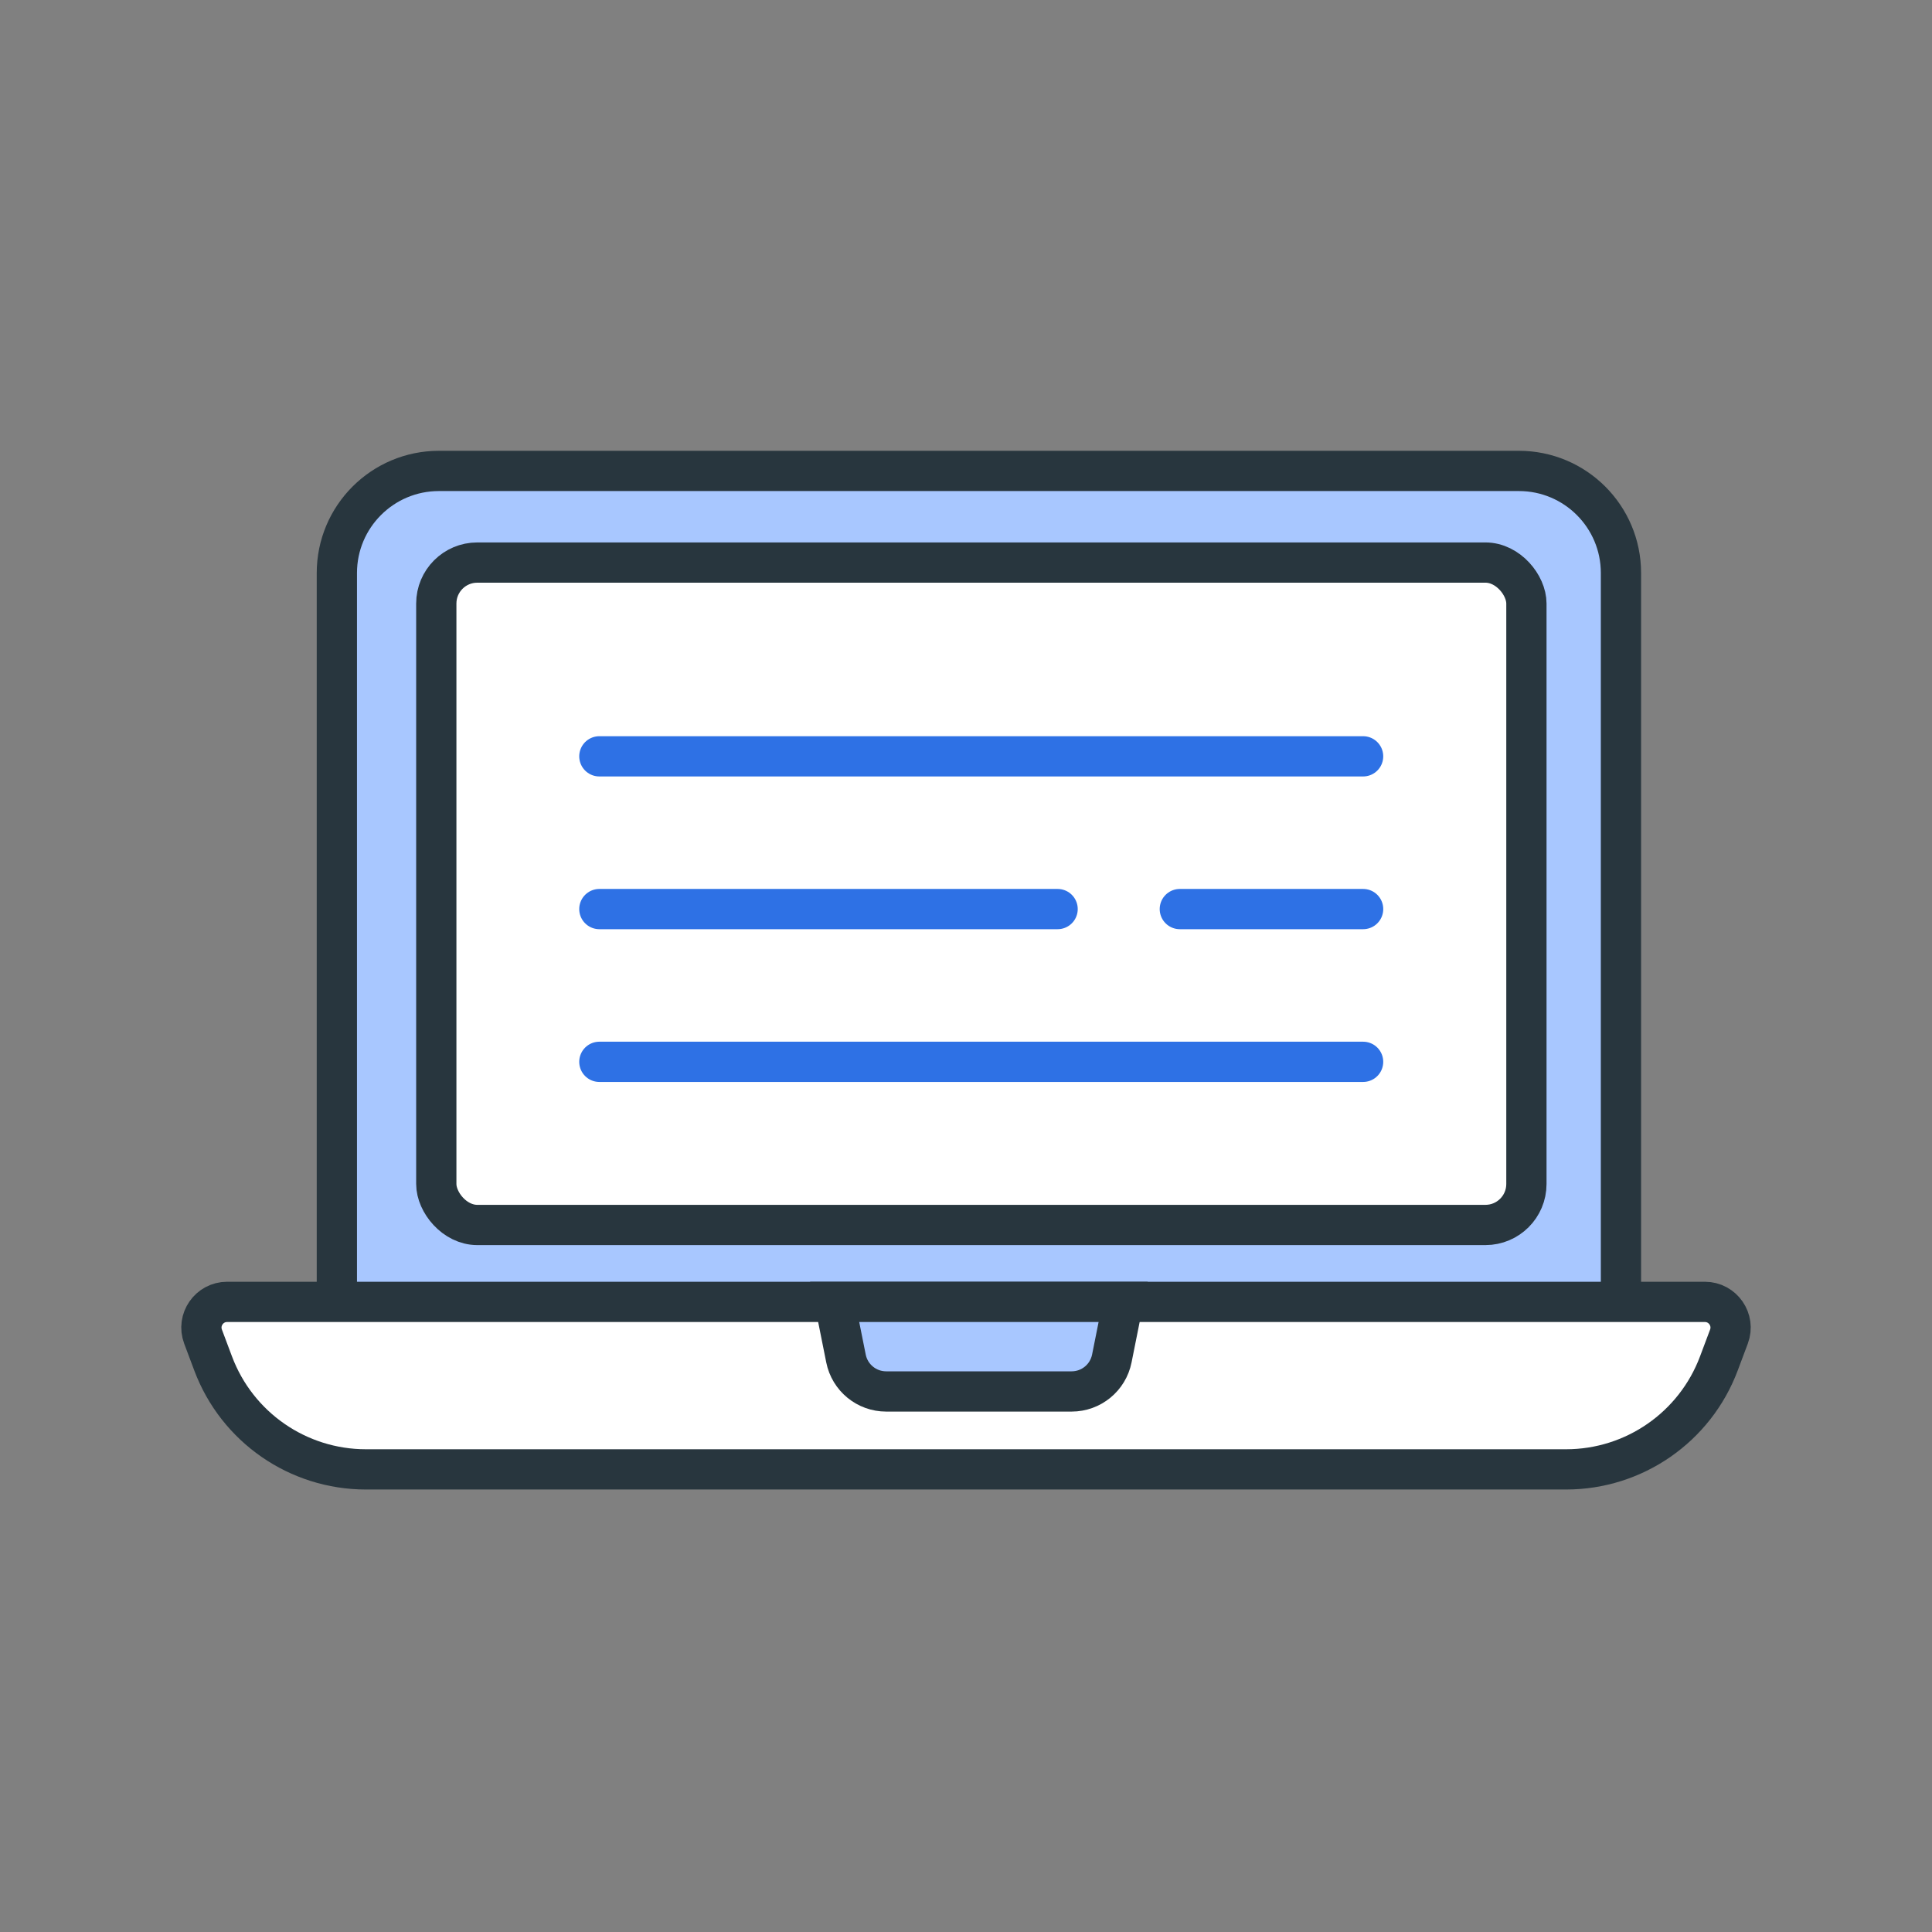
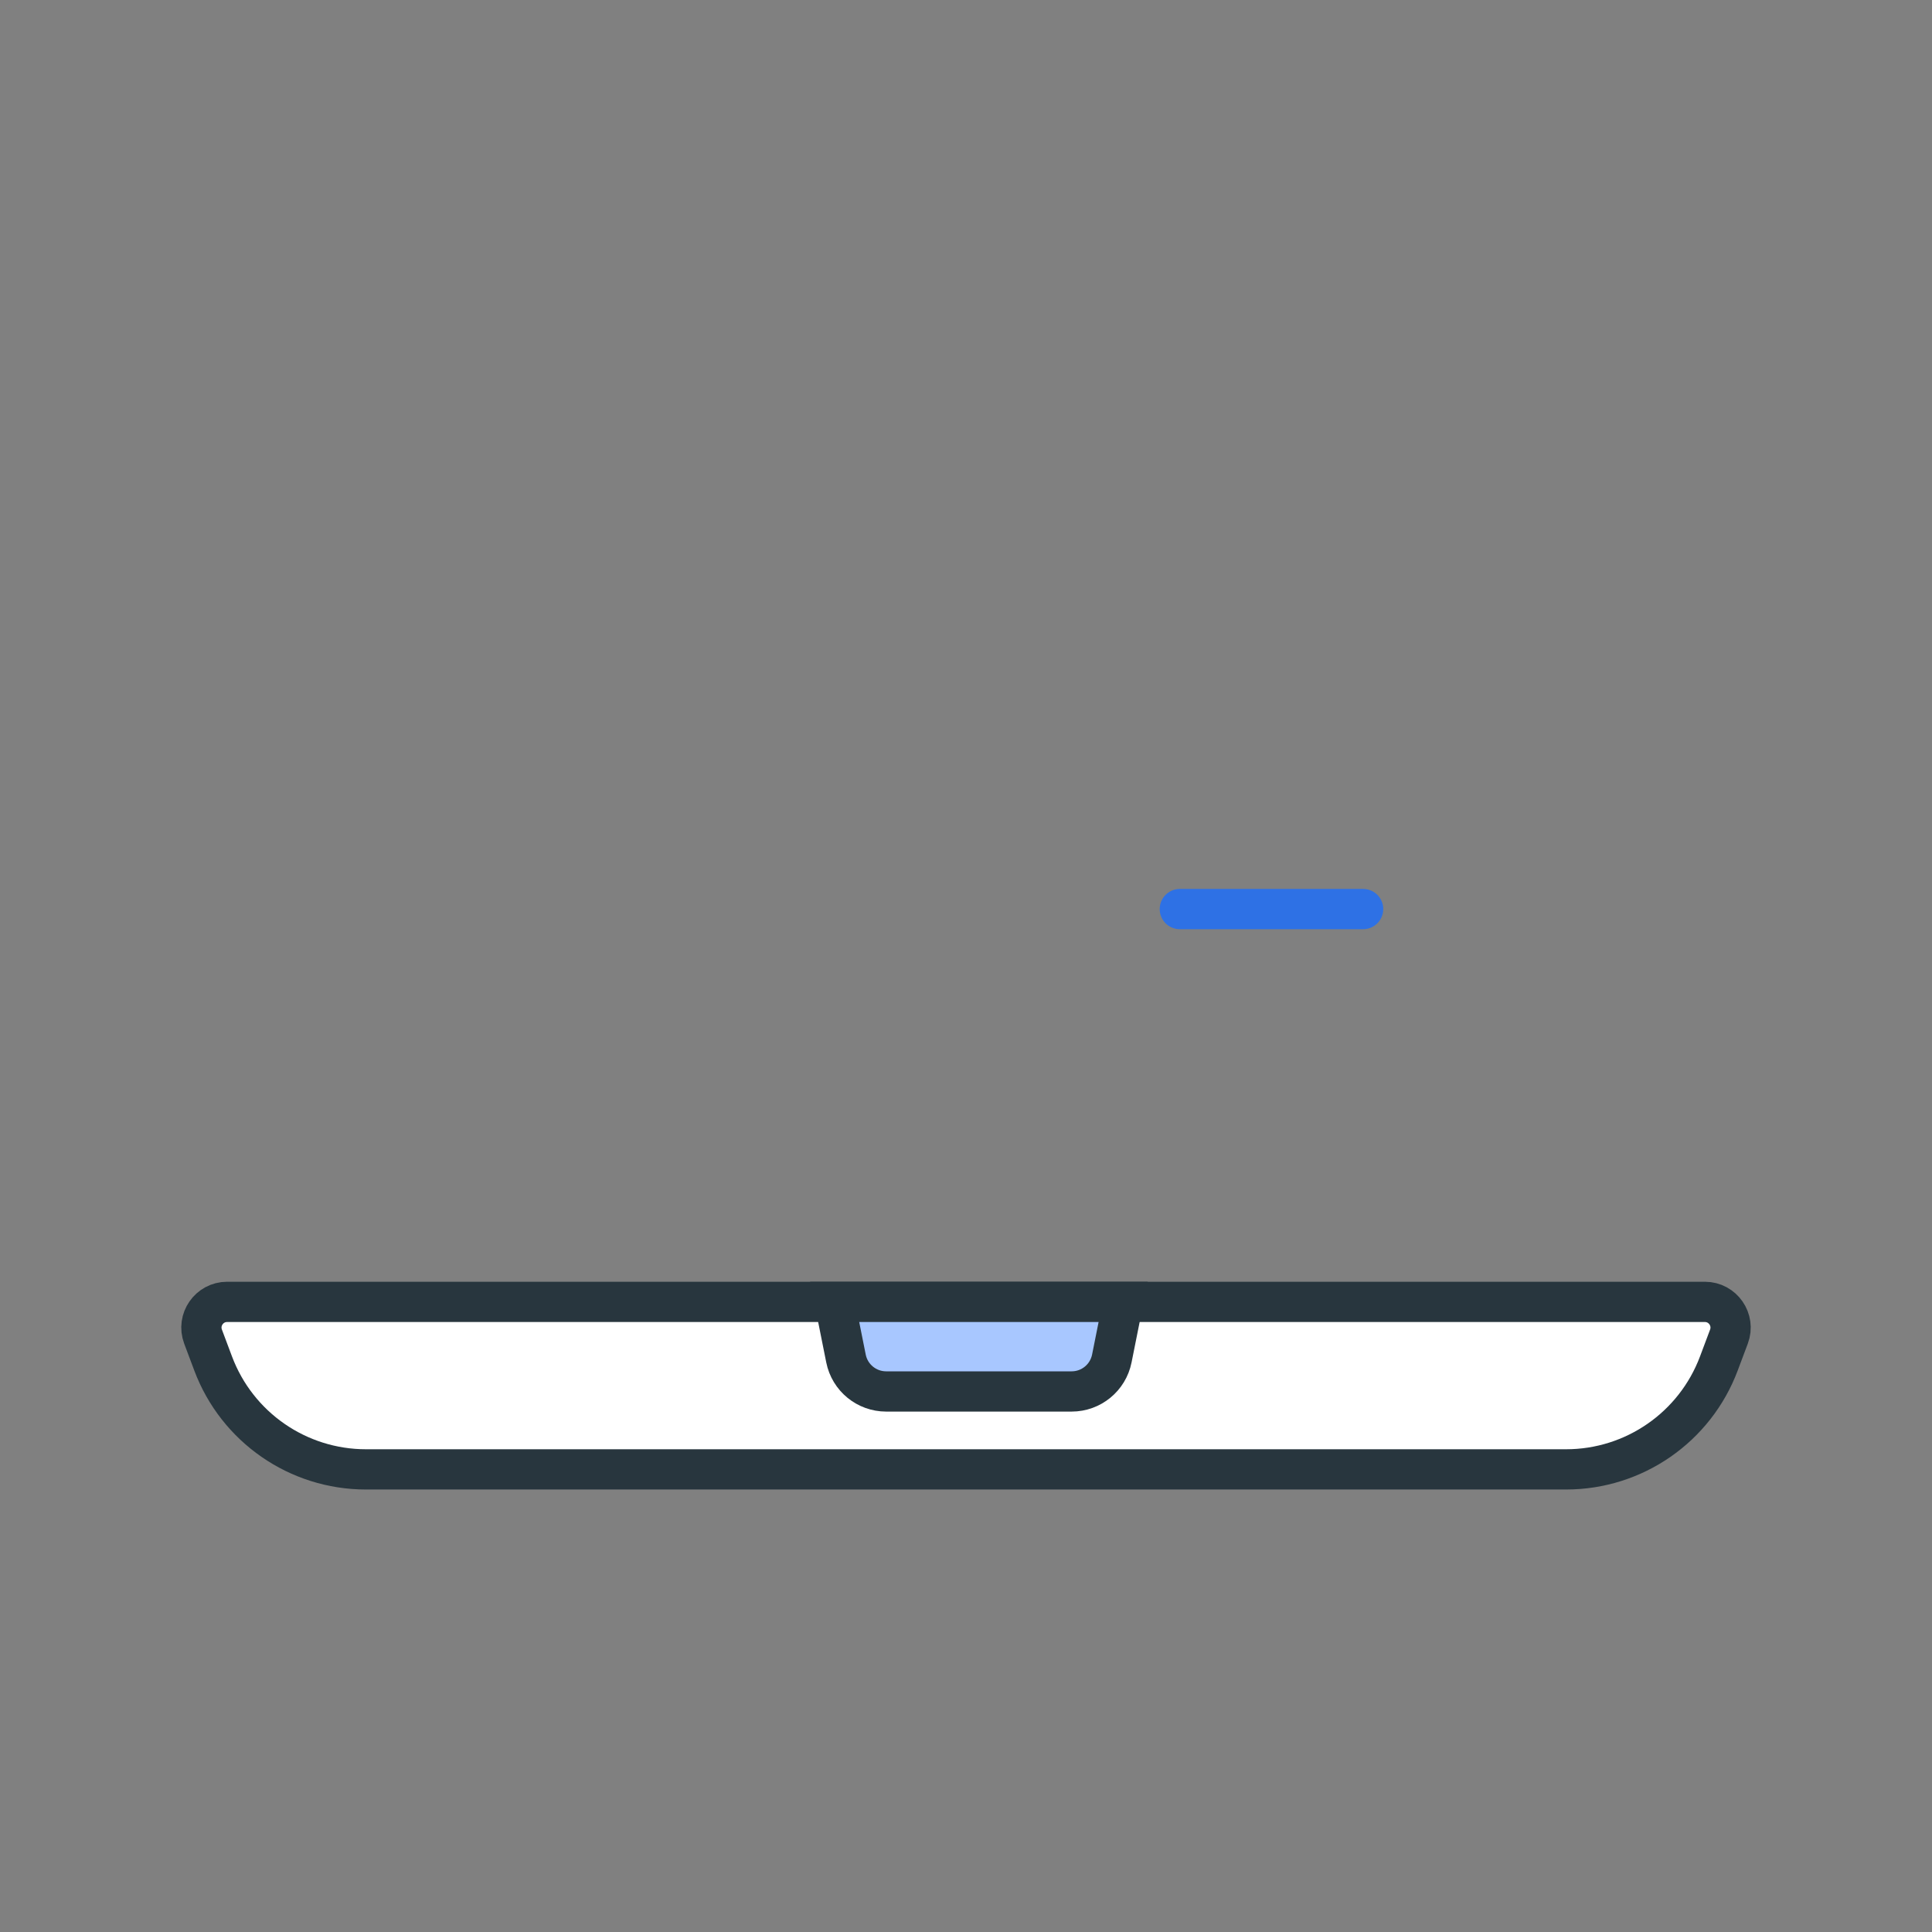
<svg xmlns="http://www.w3.org/2000/svg" width="120" height="120" viewBox="0 0 120 120" fill="none">
  <rect x="0" y="0" width="120" height="120" fill="#808080" stroke="none" />
-   <path d="M27.263 29.25H94.341C97.842 29.25 100.681 32.088 100.681 35.59V81.589H20.923V35.59C20.923 32.089 23.761 29.25 27.263 29.25Z" fill="#A8C7FF" stroke="#28363E" stroke-width="2.5" />
-   <rect x="27.099" y="34.942" width="67.709" height="41.143" rx="2.545" fill="white" stroke="#28363E" stroke-width="2.5" />
-   <path d="M37.227 46.977L84.665 46.977" stroke="#2E71E5" stroke-width="2.5" stroke-linecap="round" />
-   <path d="M37.227 56.464L65.69 56.464" stroke="#2E71E5" stroke-width="2.5" stroke-linecap="round" />
  <path d="M73.281 56.464L84.666 56.464" stroke="#2E71E5" stroke-width="2.5" stroke-linecap="round" />
-   <path d="M37.227 65.952L84.665 65.952" stroke="#2E71E5" stroke-width="2.5" stroke-linecap="round" />
  <path d="M14.107 80.862H105.893C107.007 80.862 107.779 81.976 107.388 83.019L106.761 84.689C105.277 88.645 101.496 91.266 97.272 91.266H22.729C18.504 91.266 14.723 88.645 13.239 84.689L12.612 83.019C12.221 81.976 12.993 80.862 14.107 80.862Z" fill="white" stroke="#28363E" stroke-width="2.5" />
  <path d="M69.761 80.862L69.057 84.38C68.819 85.57 67.774 86.426 66.561 86.426H55.041C53.828 86.426 52.784 85.57 52.546 84.38L51.842 80.862H69.761Z" fill="#A8C7FF" stroke="#28363E" stroke-width="2.5" />
</svg>